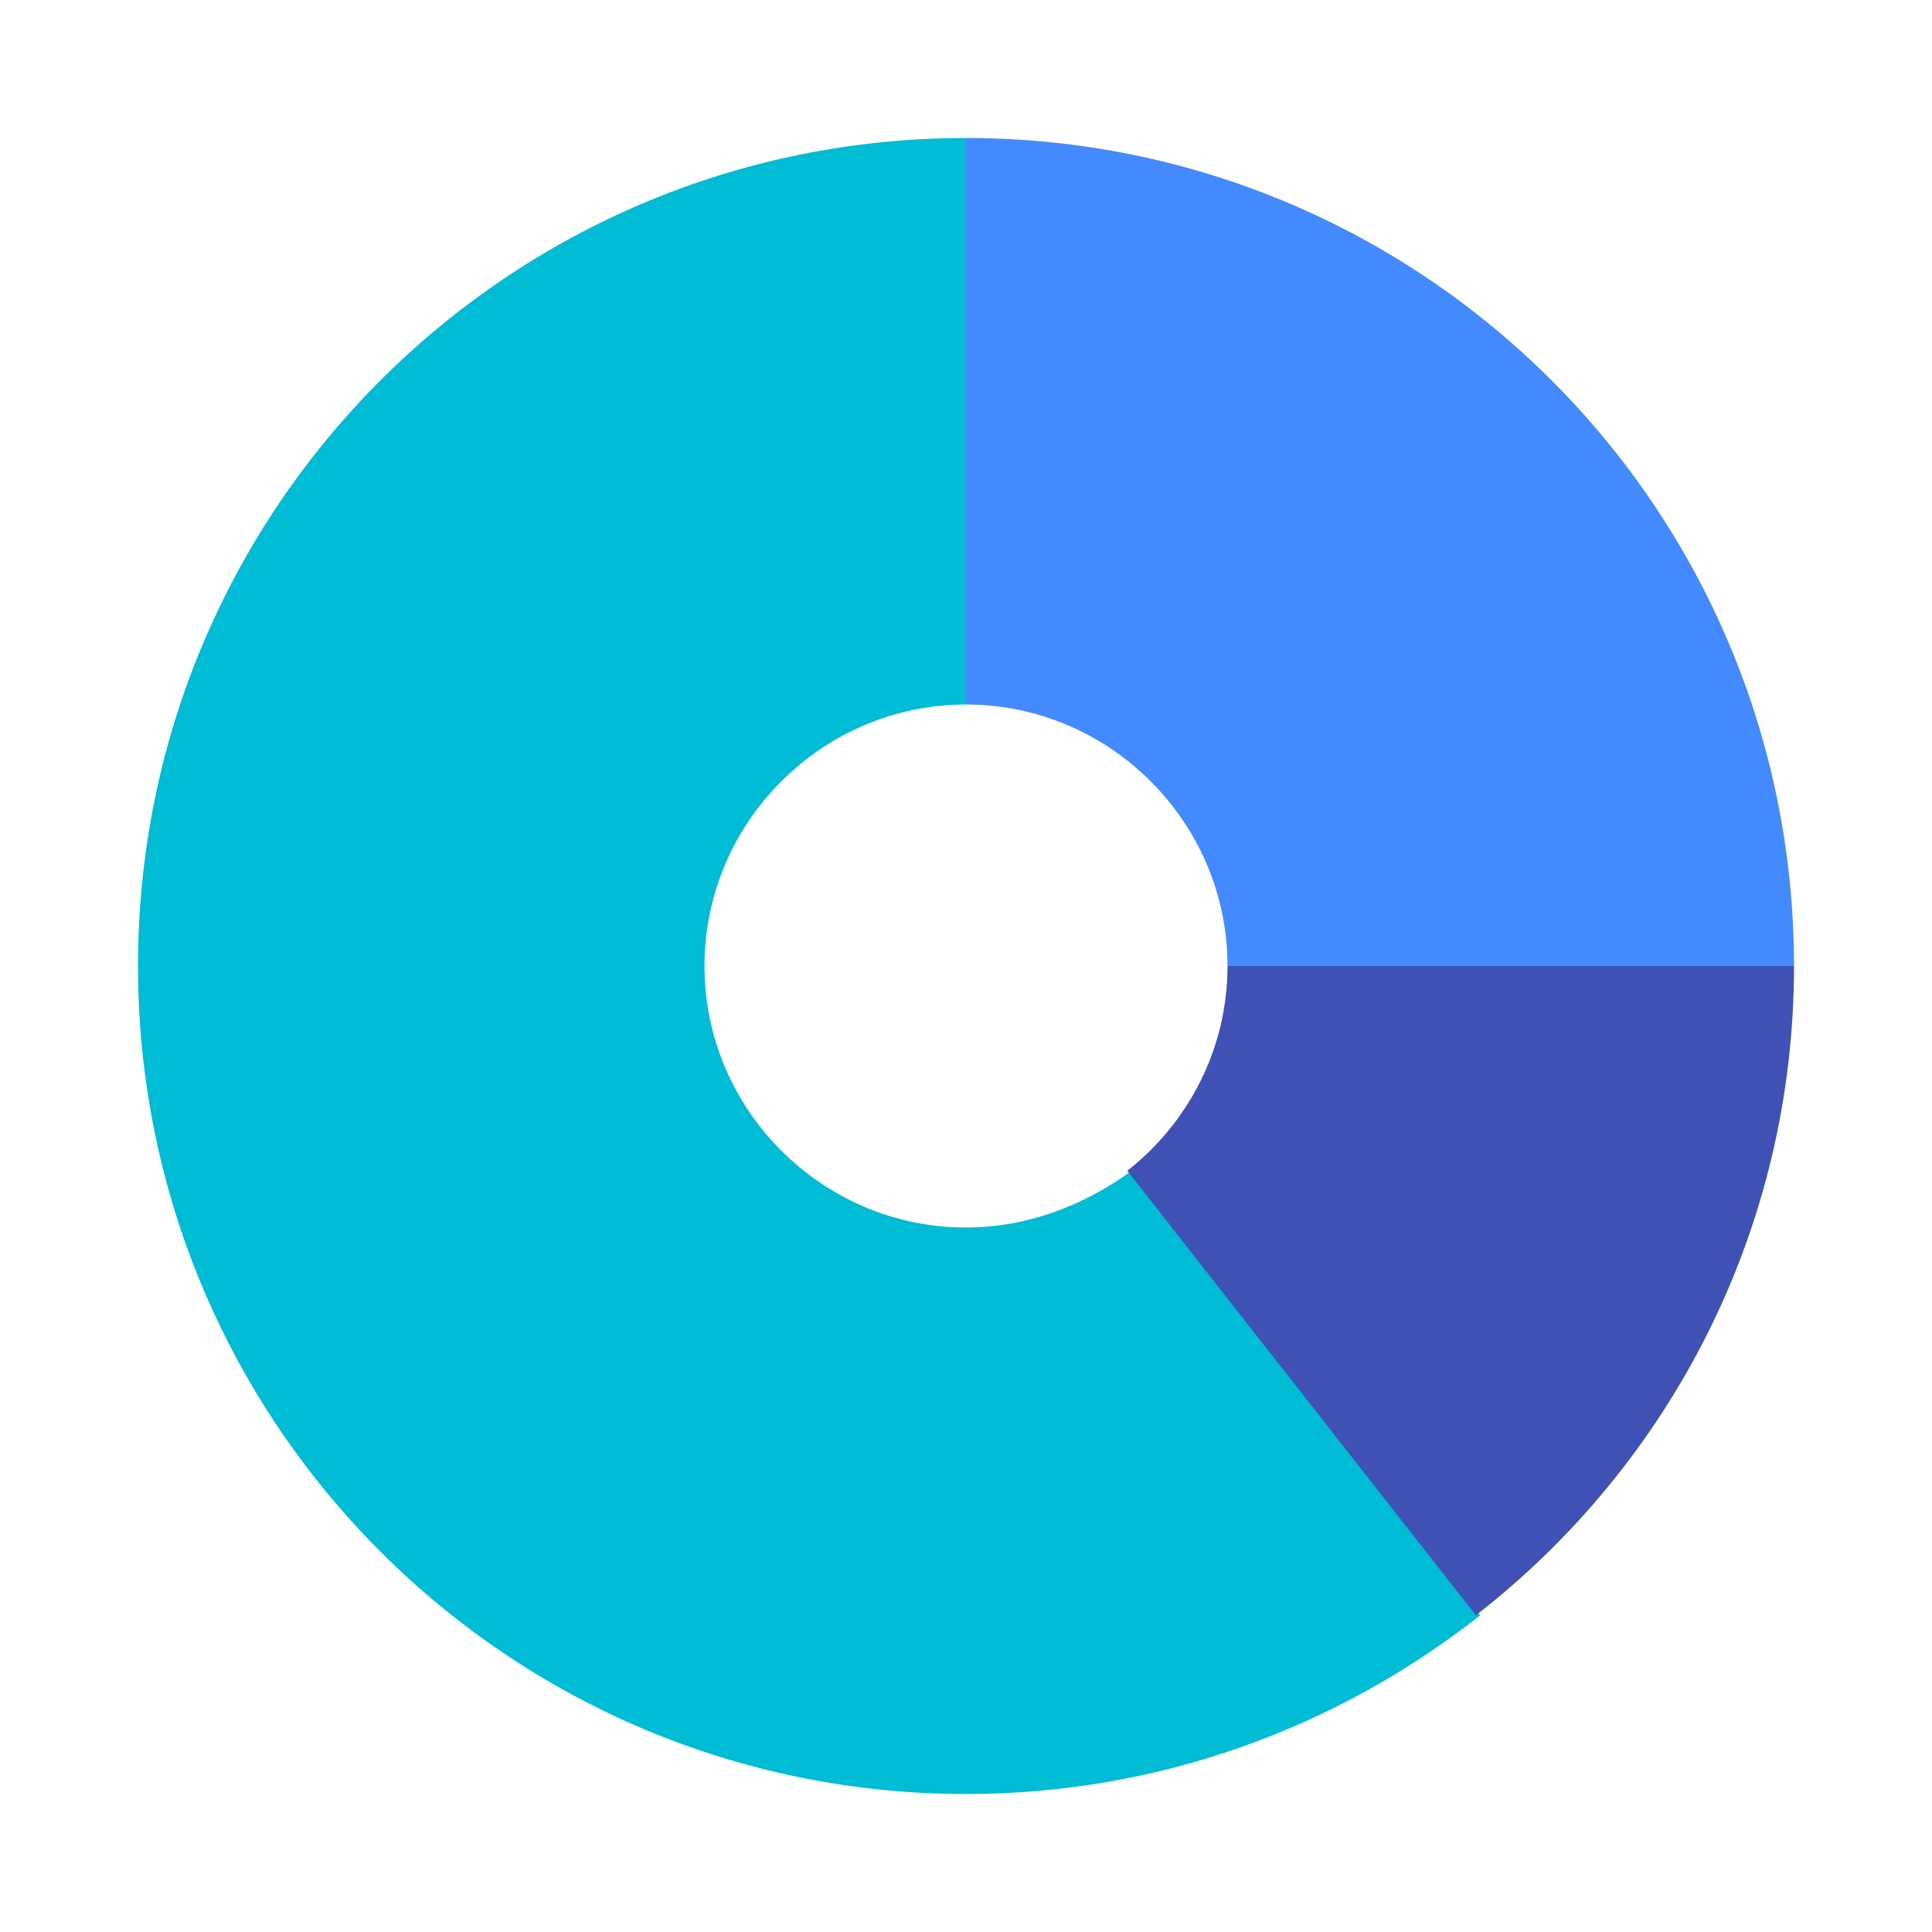
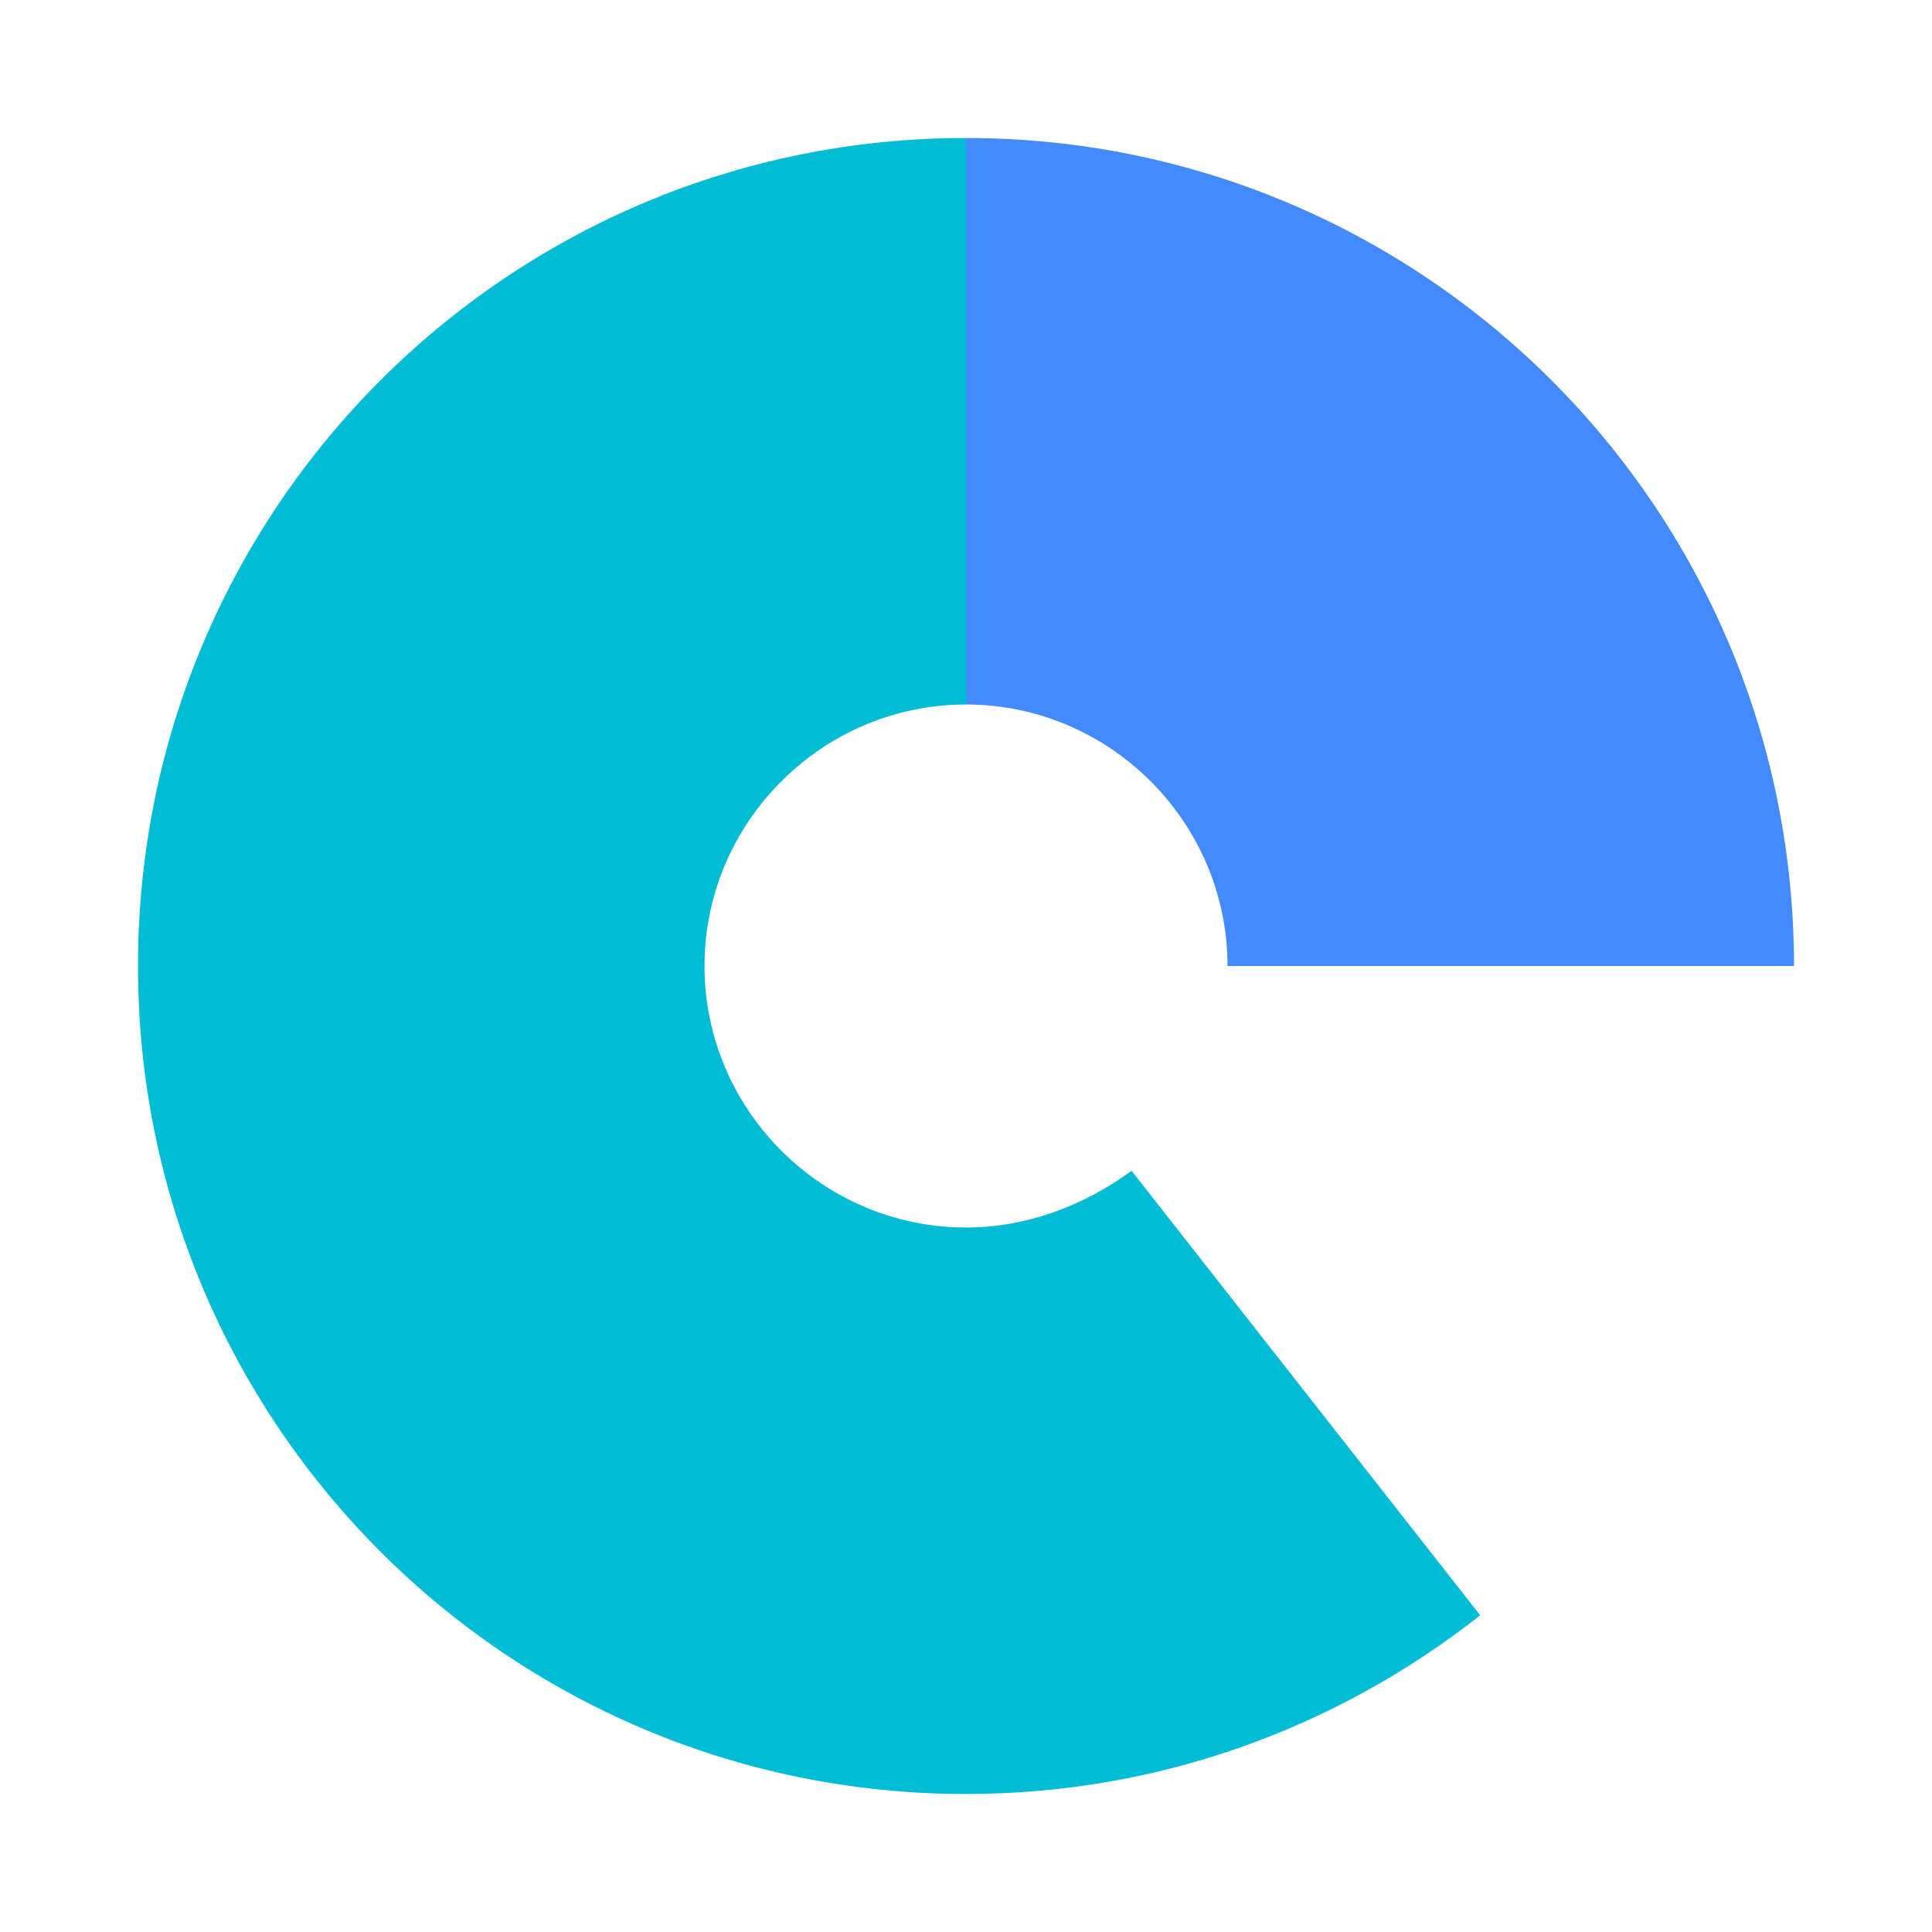
<svg xmlns="http://www.w3.org/2000/svg" width="800px" height="800px" viewBox="0 0 14 14" role="img" focusable="false" aria-hidden="true">
  <path fill="#00bcd4" d="M7 8.895c-1.042 0-1.895-.853-1.895-1.895S5.958 5.105 7 5.105V1c-3.316 0-6 2.684-6 6 0 3.316 2.684 6 6 6 1.389 0 2.684-.474 3.726-1.295L8.2 8.484C7.853 8.737 7.442 8.895 7 8.895z" />
  <path fill="#448aff" d="M8.895 7h4.105c0-3.316-2.684-6-6-6v4.105c1.042 0 1.895.853 1.895 1.895z" />
-   <path fill="#3f51b5" d="M13 7H8.895c0 .6-.284 1.137-.726 1.484l2.526 3.221C12.116 10.6 13 8.895 13 7z" />
</svg>